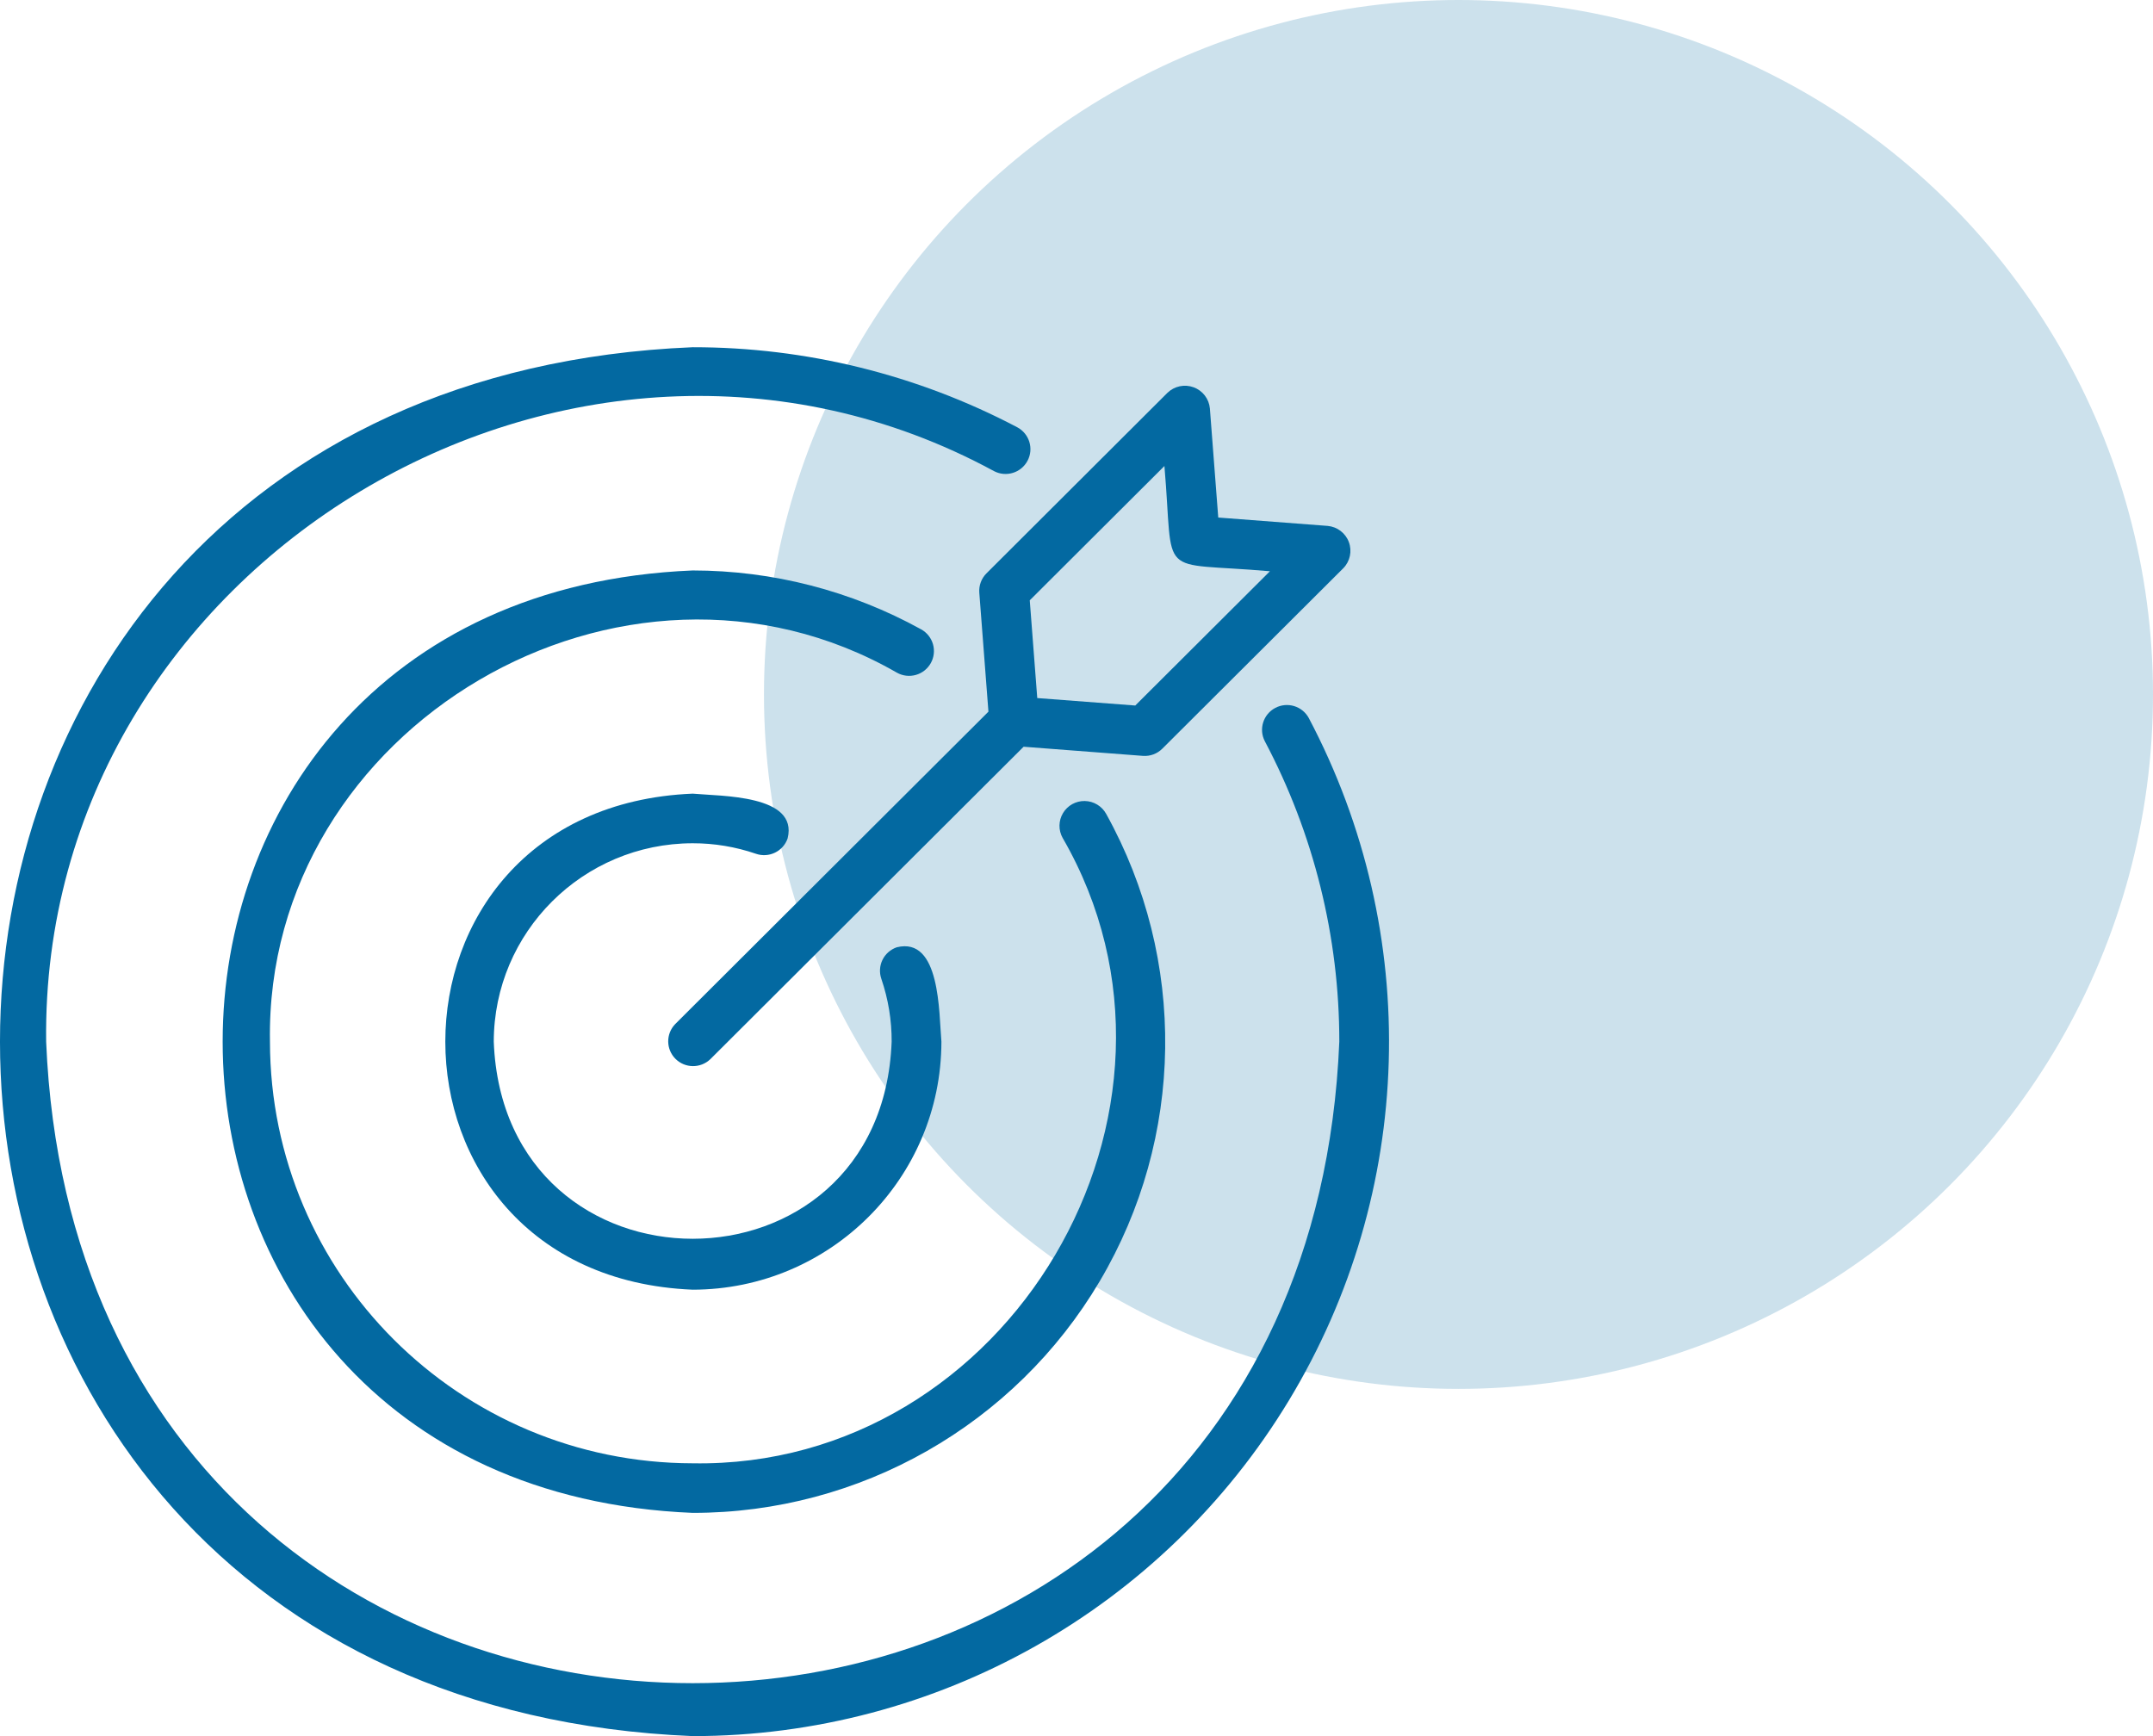
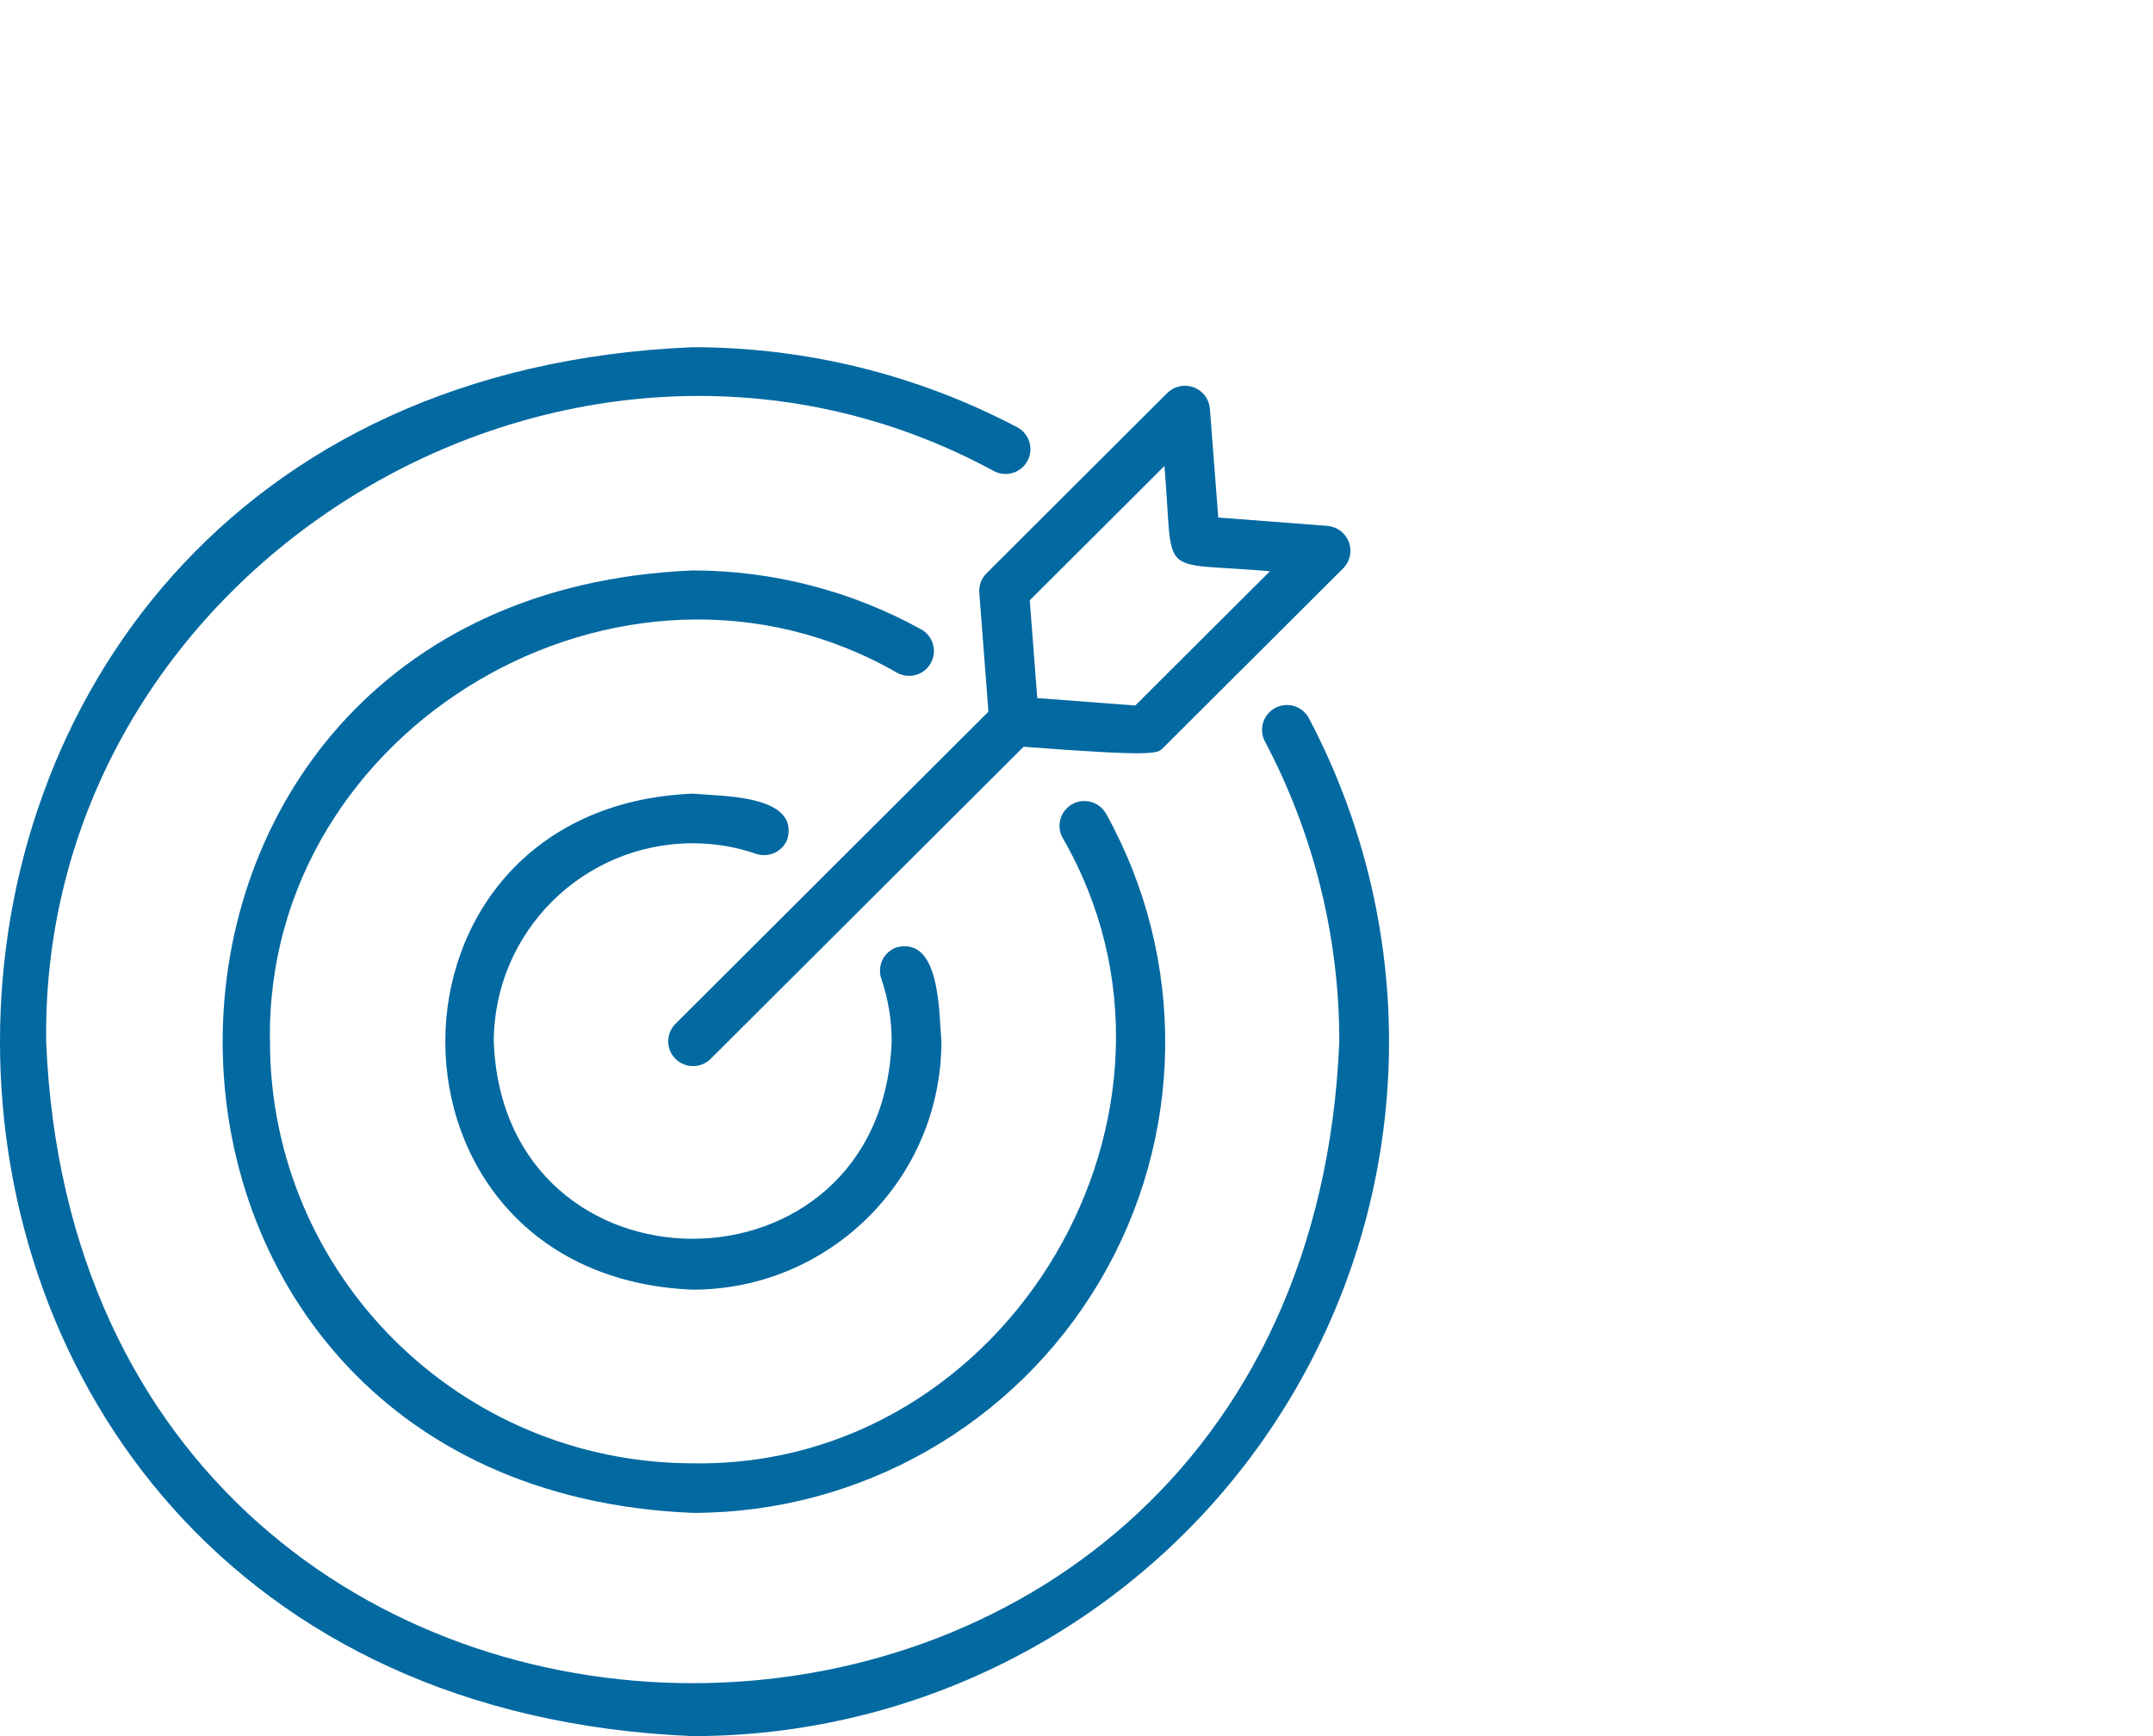
<svg xmlns="http://www.w3.org/2000/svg" width="62px" height="50px" viewBox="0 0 62 50" version="1.1">
  <title>goals_icon_blue</title>
  <g id="goals_icon_blue" stroke="none" stroke-width="1" fill="none" fill-rule="evenodd">
-     <circle id="Oval" fill="#0369A1" opacity="0.2" cx="42" cy="20" r="20" />
    <g id="mission" transform="translate(0, 10)" fill="#0369A1" fill-rule="nonzero">
      <path d="M19.948,40 C26.973,40 33.486,36.333 37.116,30.334 C40.746,24.335 40.963,16.879 37.689,10.679 C37.502,10.334 37.071,10.204 36.724,10.388 C36.376,10.572 36.242,11.001 36.424,11.349 C37.834,14.016 38.57,16.985 38.568,20 C37.547,44.634 2.349,44.634 1.329,20 C1.156,6.227 16.511,-3.004 28.622,3.567 C28.971,3.752 29.405,3.619 29.59,3.27 C29.775,2.922 29.642,2.49 29.293,2.305 C26.413,0.789 23.205,-0.002 19.948,0 C-6.65,1.096 -6.649,38.904 19.948,40 Z" id="Path" />
      <path d="M19.948,14.286 C20.568,14.285 21.184,14.388 21.77,14.589 C22.144,14.718 22.552,14.52 22.681,14.147 C22.995,12.883 20.765,12.934 19.948,12.857 C10.449,13.249 10.449,26.752 19.948,27.143 C23.901,27.138 27.105,23.943 27.11,20 C27.036,19.171 27.085,16.969 25.823,17.282 C25.644,17.344 25.496,17.474 25.413,17.644 C25.33,17.814 25.318,18.011 25.38,18.19 C25.579,18.773 25.68,19.384 25.677,20 C25.39,27.569 14.506,27.569 14.219,20 C14.223,16.846 16.786,14.289 19.948,14.286 Z" id="Path" />
      <path d="M26.805,9.096 C26.897,8.931 26.919,8.735 26.867,8.553 C26.815,8.371 26.692,8.217 26.526,8.125 C24.513,7.014 22.249,6.43 19.948,6.429 C1.9,7.173 1.9,32.828 19.948,33.571 C24.764,33.574 29.222,31.036 31.669,26.899 C34.116,22.761 34.186,17.642 31.854,13.439 C31.73,13.215 31.496,13.074 31.239,13.069 C30.983,13.064 30.743,13.197 30.612,13.416 C30.48,13.636 30.476,13.909 30.601,14.132 C35.14,21.984 29.042,32.3 19.948,32.143 C13.227,32.135 7.781,26.703 7.774,20 C7.618,10.929 17.958,4.846 25.832,9.375 C25.998,9.467 26.194,9.489 26.376,9.437 C26.559,9.385 26.713,9.262 26.805,9.096 Z" id="Path" />
-       <path d="M28.201,7.07 L28.464,10.496 L19.442,19.495 C19.172,19.776 19.177,20.22 19.452,20.495 C19.728,20.77 20.173,20.774 20.455,20.505 L29.477,11.506 L32.911,11.769 C33.12,11.785 33.325,11.709 33.472,11.561 L38.685,6.363 C38.878,6.164 38.94,5.872 38.843,5.612 C38.747,5.352 38.509,5.171 38.233,5.146 L35.082,4.905 L34.841,1.763 C34.816,1.487 34.634,1.25 34.373,1.154 C34.113,1.058 33.82,1.119 33.62,1.312 L28.409,6.511 C28.261,6.658 28.185,6.863 28.201,7.07 L28.201,7.07 Z M33.532,3.421 C33.818,6.747 33.254,6.162 36.57,6.452 L32.692,10.319 L29.87,10.104 L29.654,7.289 L33.532,3.421 Z" id="Shape" />
+       <path d="M28.201,7.07 L28.464,10.496 L19.442,19.495 C19.172,19.776 19.177,20.22 19.452,20.495 C19.728,20.77 20.173,20.774 20.455,20.505 L29.477,11.506 C33.12,11.785 33.325,11.709 33.472,11.561 L38.685,6.363 C38.878,6.164 38.94,5.872 38.843,5.612 C38.747,5.352 38.509,5.171 38.233,5.146 L35.082,4.905 L34.841,1.763 C34.816,1.487 34.634,1.25 34.373,1.154 C34.113,1.058 33.82,1.119 33.62,1.312 L28.409,6.511 C28.261,6.658 28.185,6.863 28.201,7.07 L28.201,7.07 Z M33.532,3.421 C33.818,6.747 33.254,6.162 36.57,6.452 L32.692,10.319 L29.87,10.104 L29.654,7.289 L33.532,3.421 Z" id="Shape" />
    </g>
  </g>
</svg>